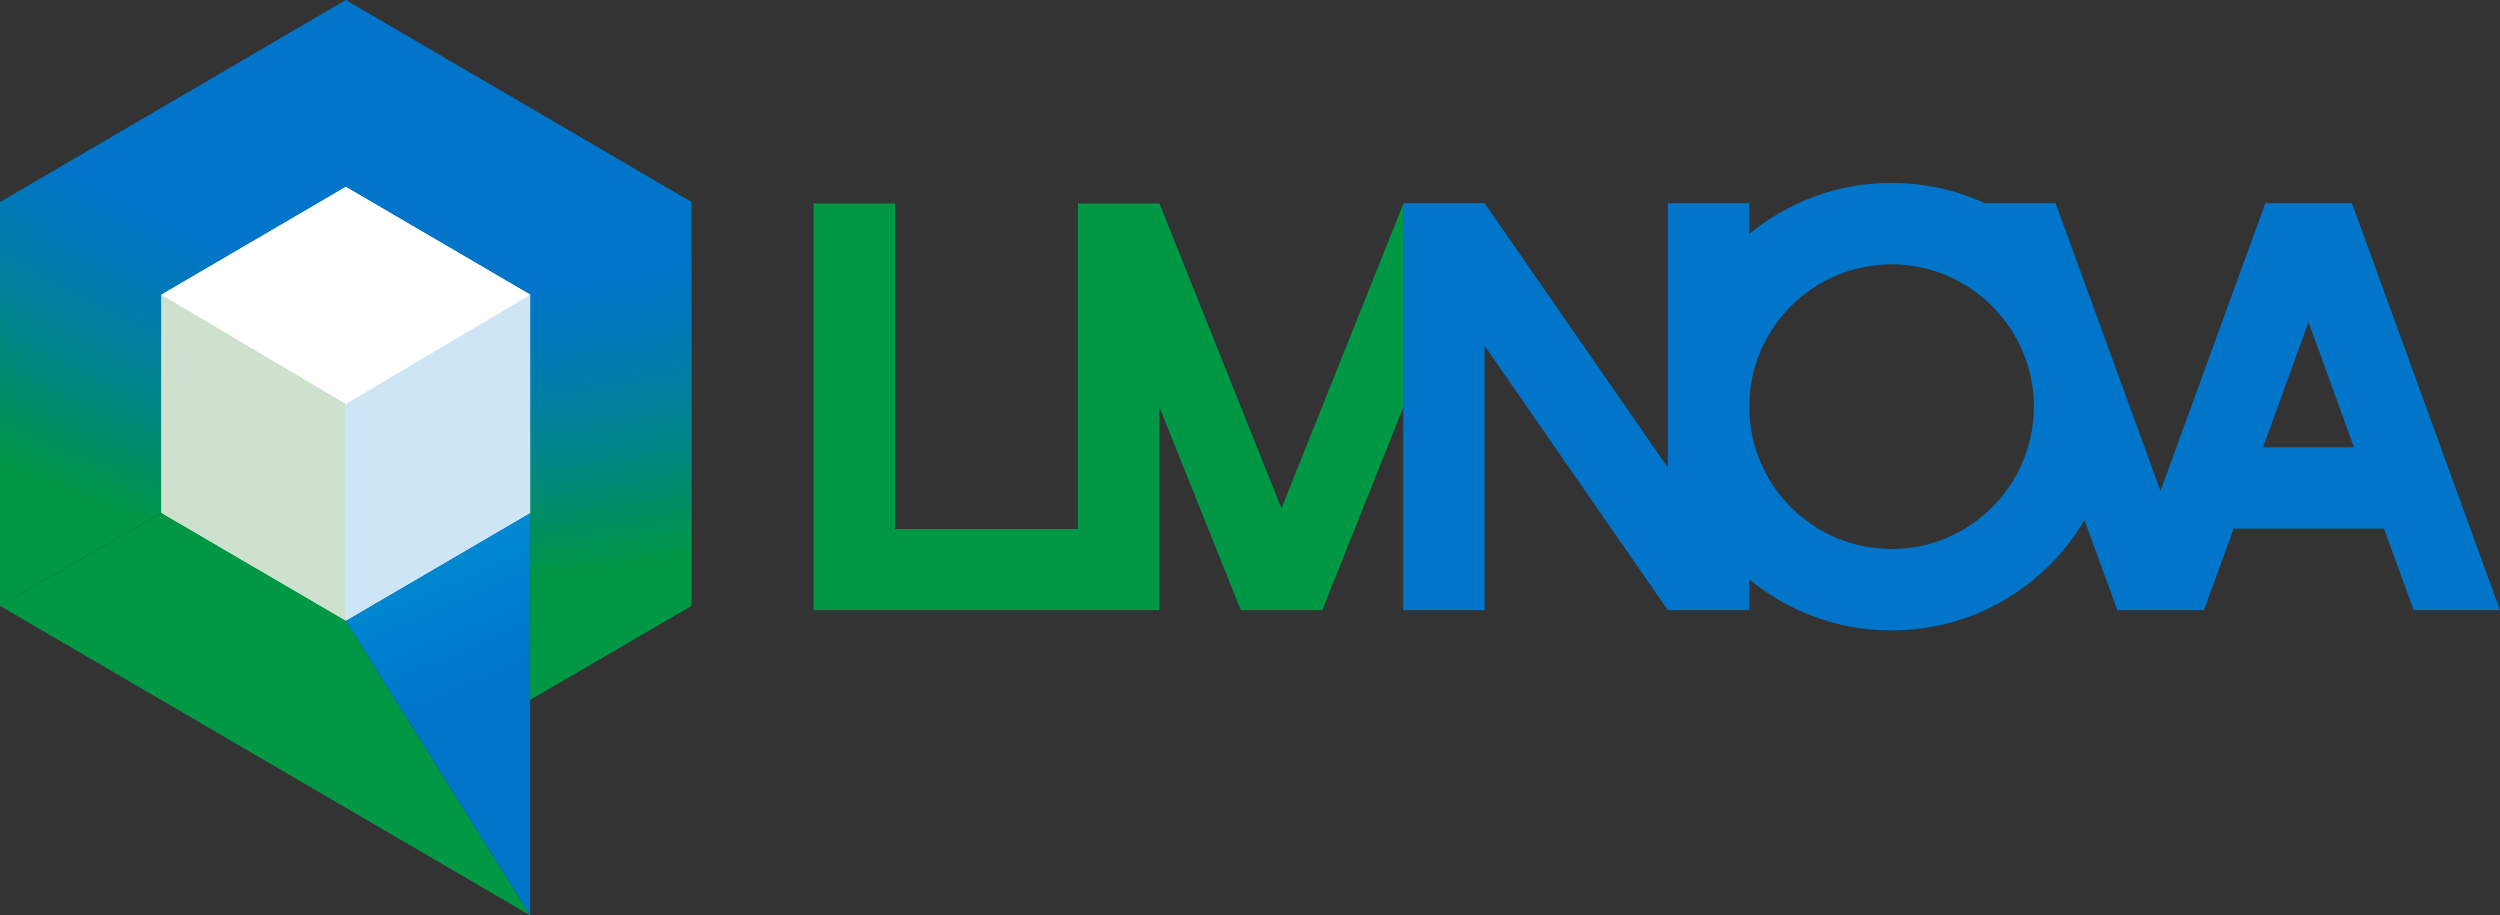
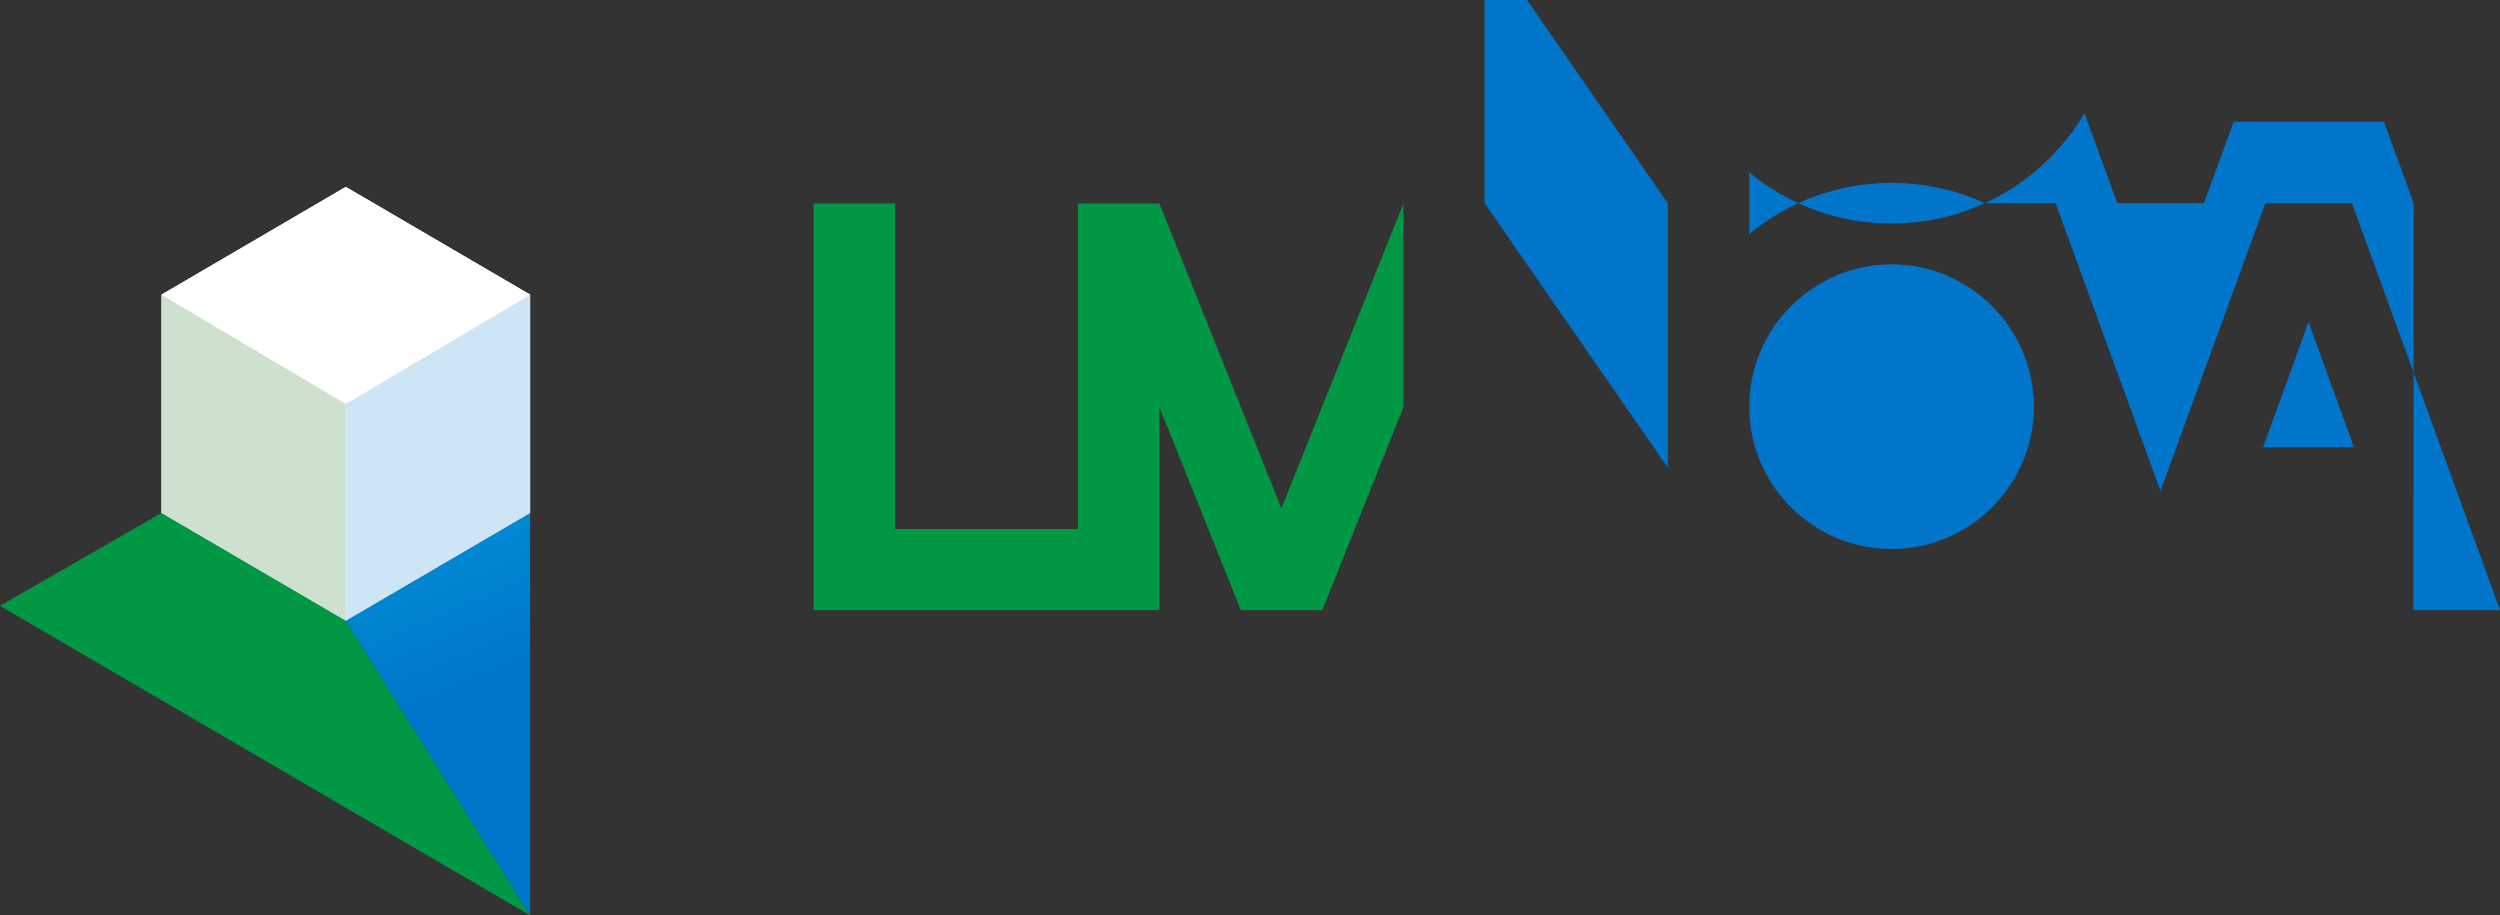
<svg xmlns="http://www.w3.org/2000/svg" id="Work" viewBox="0 0 87.48 32.03">
  <rect x="0" y="0" width="87.48" height="32.03" fill="#333333" stroke="none" />
  <defs>
    <style>
      .cls-1 {
        fill: url(#radial-gradient);
      }

      .cls-1, .cls-2, .cls-3, .cls-4, .cls-5, .cls-6 {
        fill-rule: evenodd;
      }

      .cls-2 {
        fill: url(#linear-gradient);
      }

      .cls-7, .cls-6 {
        fill: #009845;
      }

      .cls-8 {
        fill: #0075c9;
      }

      .cls-3 {
        fill: #cee0ce;
      }

      .cls-4 {
        fill: #cde5f5;
      }

      .cls-5 {
        fill: #fff;
      }
    </style>
    <radialGradient id="radial-gradient" cx="-23.27" cy="-15.29" fx="-23.27" fy="-15.29" r="41.31" gradientTransform="translate(40.15 -1.64)" gradientUnits="userSpaceOnUse">
      <stop offset=".2" stop-color="#0075c9" />
      <stop offset=".65" stop-color="#0075c9" />
      <stop offset=".68" stop-color="#0076c1" />
      <stop offset=".73" stop-color="#007cad" />
      <stop offset=".79" stop-color="#00848d" />
      <stop offset=".86" stop-color="#00905f" />
      <stop offset=".9" stop-color="#009845" />
    </radialGradient>
    <linearGradient id="linear-gradient" x1="12.08" y1="12.22" x2="17.16" y2="24.14" gradientUnits="userSpaceOnUse">
      <stop offset="0" stop-color="#00a7e1" />
      <stop offset="1" stop-color="#0075c9" />
    </linearGradient>
  </defs>
  <g>
    <polygon class="cls-7" points="49.11 7.12 44.84 17.79 40.57 7.12 37.72 7.12 37.72 18.51 31.32 18.51 31.32 7.12 28.47 7.12 28.47 18.51 28.47 21.35 31.32 21.35 37.72 21.35 40.57 21.35 40.57 18.51 40.57 14.24 43.42 21.35 46.27 21.35 49.11 14.24 49.11 7.12" />
-     <path class="cls-8" d="m84.45,21.35h3.03l-5.18-14.24h-3.03l-3.67,10.07-3.67-10.07h-2.48c-.99-.46-2.1-.71-3.26-.71-1.89,0-3.63.67-4.98,1.79v-1.08h-2.85v9.25l-6.41-9.25h-2.85v14.24h2.85v-9.25l6.41,9.25h2.85v-1.08c1.35,1.12,3.09,1.79,4.98,1.79,2.88,0,5.39-1.55,6.75-3.86l1.15,3.15h3.03l1.04-2.85h5.26l1.04,2.85Zm-18.26-2.14c-2.75,0-4.98-2.23-4.98-4.98h0c0-2.75,2.24-4.98,4.98-4.98s4.98,2.24,4.98,4.98-2.23,4.98-4.98,4.98Zm13-3.56l1.59-4.38,1.59,4.38h-3.19Z" />
+     <path class="cls-8" d="m84.45,21.35h3.03l-5.18-14.24h-3.03l-3.67,10.07-3.67-10.07h-2.48c-.99-.46-2.1-.71-3.26-.71-1.89,0-3.63.67-4.98,1.79v-1.08h-2.85v9.25l-6.41-9.25h-2.85h2.85v-9.25l6.41,9.25h2.85v-1.08c1.35,1.12,3.09,1.79,4.98,1.79,2.88,0,5.39-1.55,6.75-3.86l1.15,3.15h3.03l1.04-2.85h5.26l1.04,2.85Zm-18.26-2.14c-2.75,0-4.98-2.23-4.98-4.98h0c0-2.75,2.24-4.98,4.98-4.98s4.98,2.24,4.98,4.98-2.23,4.98-4.98,4.98Zm13-3.56l1.59-4.38,1.59,4.38h-3.19Z" />
  </g>
  <g>
-     <polygon class="cls-1" points="24.2 21.2 24.2 7.07 12.1 0 0 7.07 0 21.2 5.65 17.95 12.1 21.72 18.55 17.95 18.55 24.49 24.2 21.2" />
    <polygon class="cls-5" points="5.65 17.95 5.65 10.31 12.1 6.54 18.55 10.31 18.55 17.95 12.1 21.72 5.65 17.95" />
    <polygon class="cls-6" points="18.55 32.03 0 21.2 5.65 17.95 12.1 21.72 18.55 32.03" />
    <polygon class="cls-2" points="12.1 21.72 18.55 17.95 18.55 32.03 12.1 21.72" />
    <g>
      <polygon class="cls-3" points="12.1 14.13 5.65 10.31 5.65 17.95 12.1 21.72 12.1 14.13" />
      <polygon class="cls-4" points="12.1 14.13 18.55 10.31 18.55 17.95 12.1 21.72 12.1 14.13" />
      <polygon class="cls-5" points="12.1 6.54 5.65 10.31 12.1 14.13 18.55 10.31 12.1 6.54" />
    </g>
  </g>
</svg>